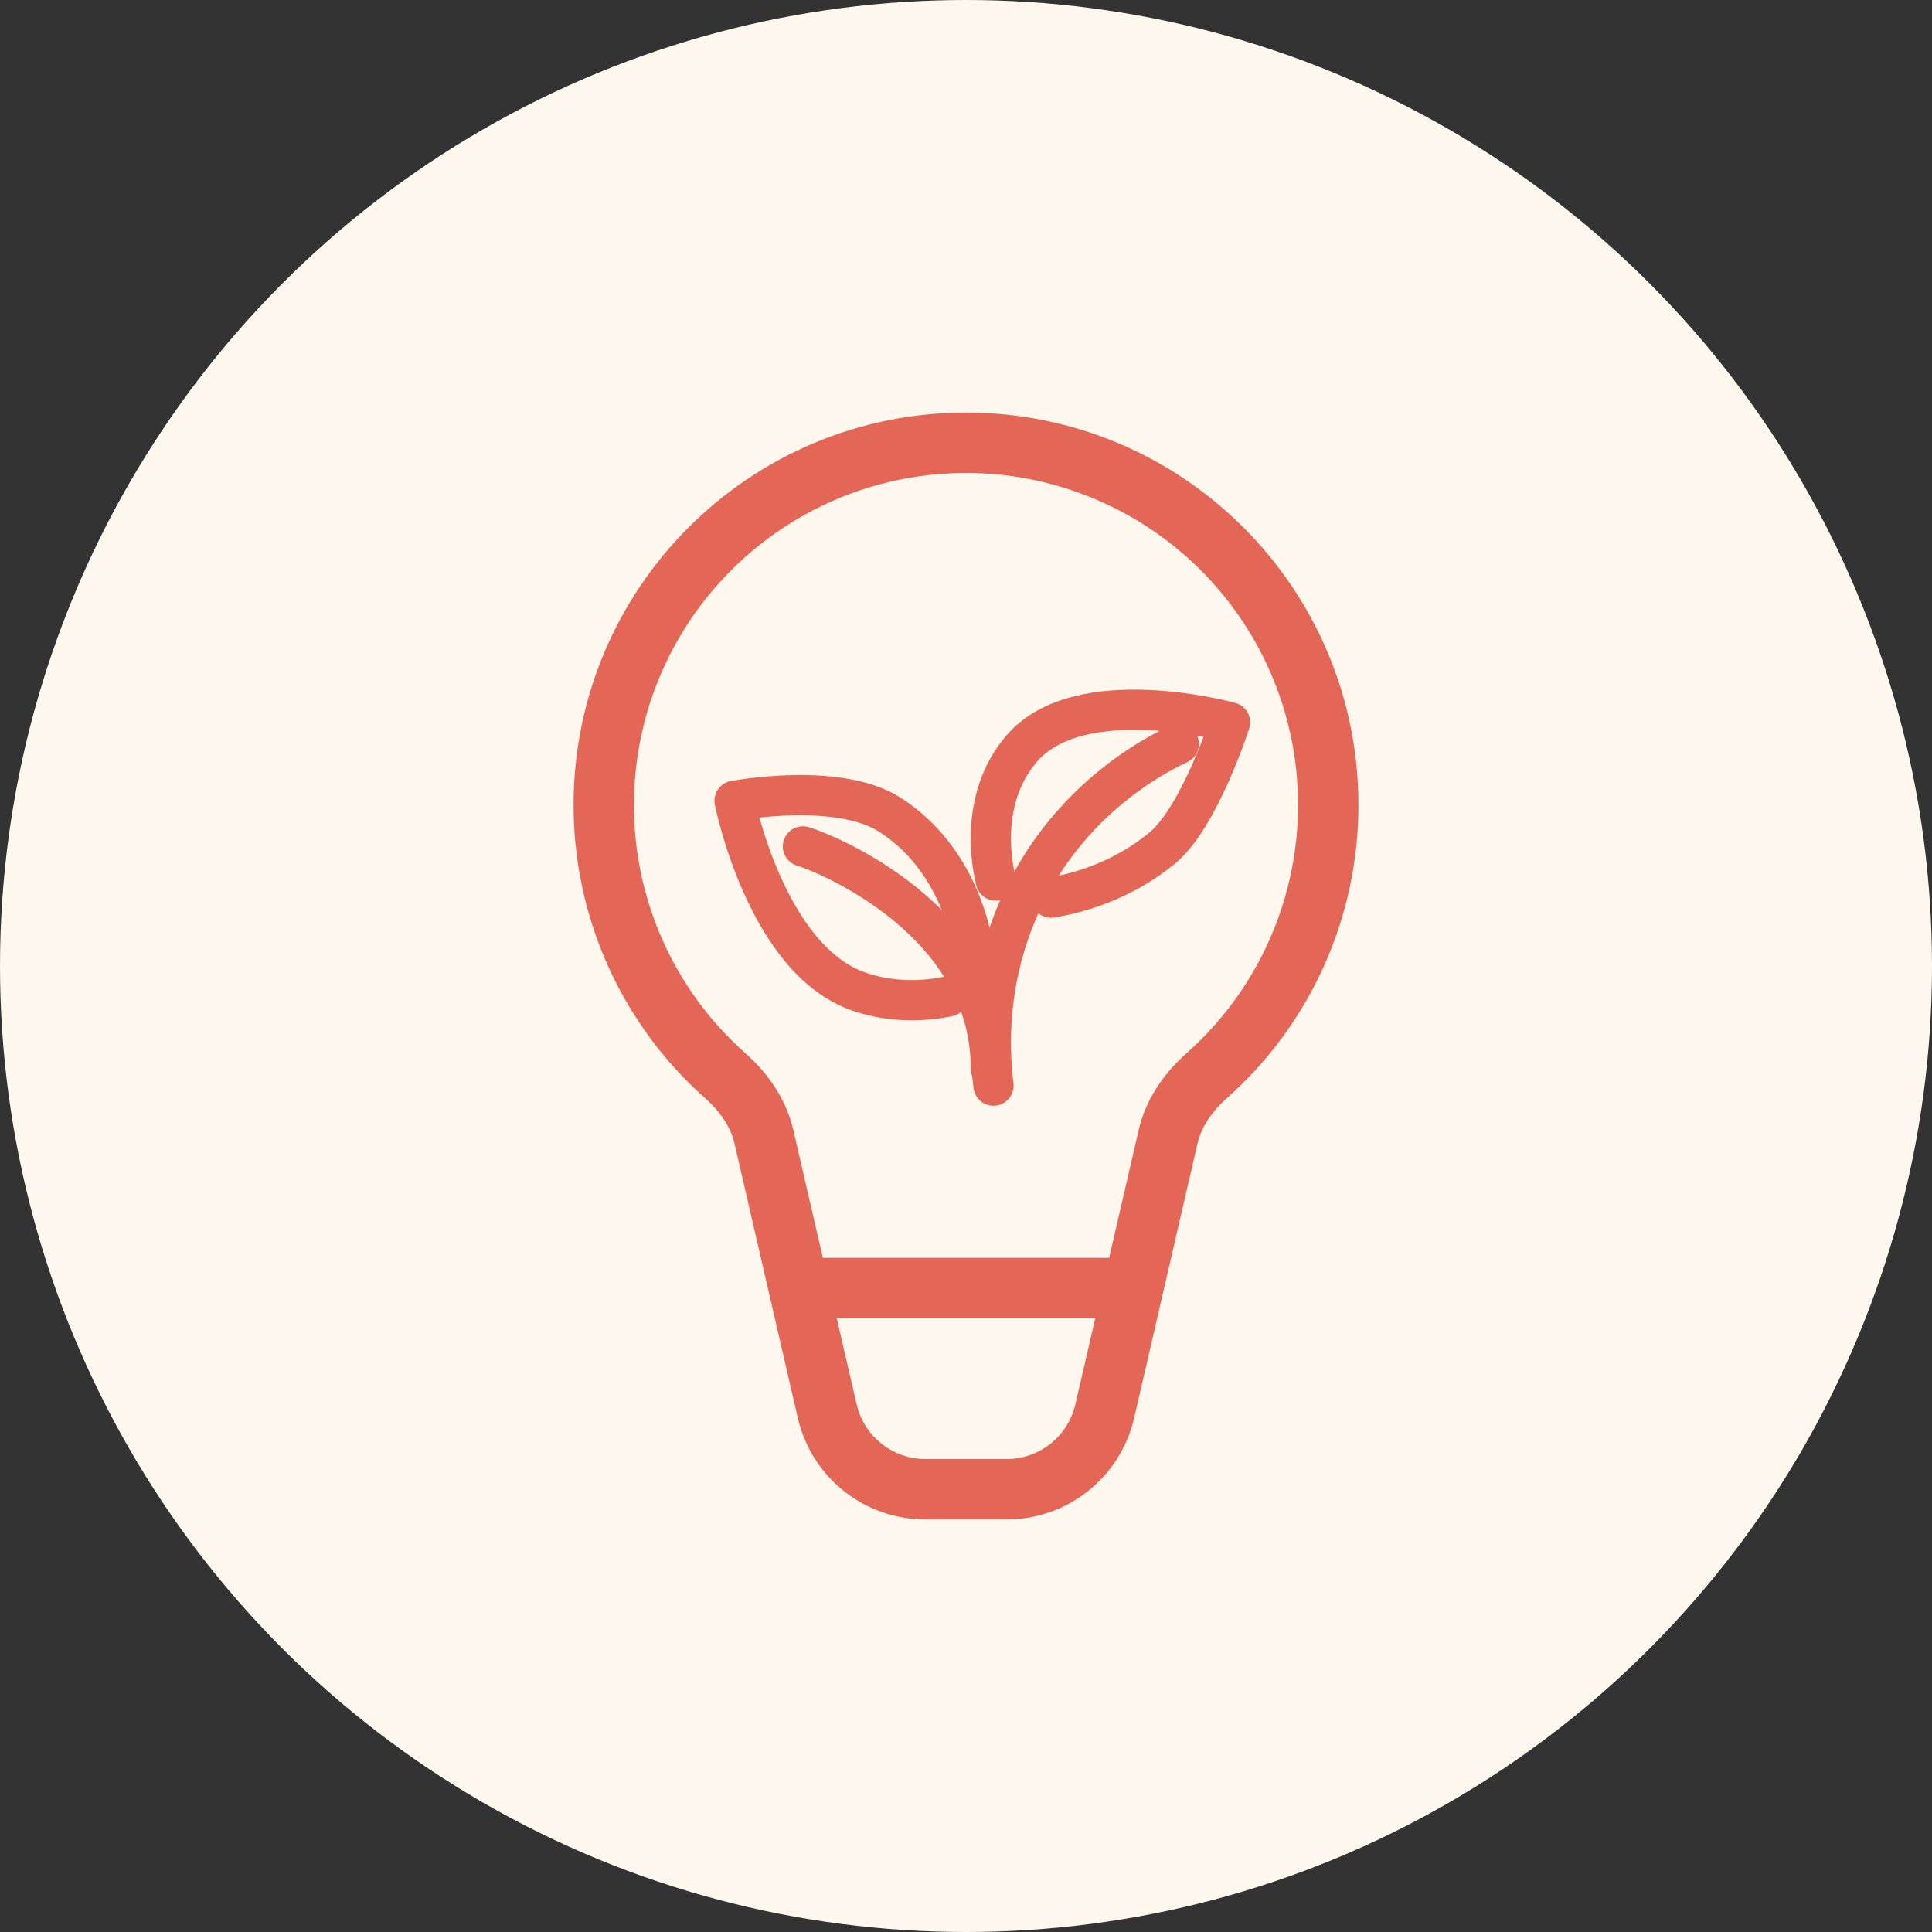
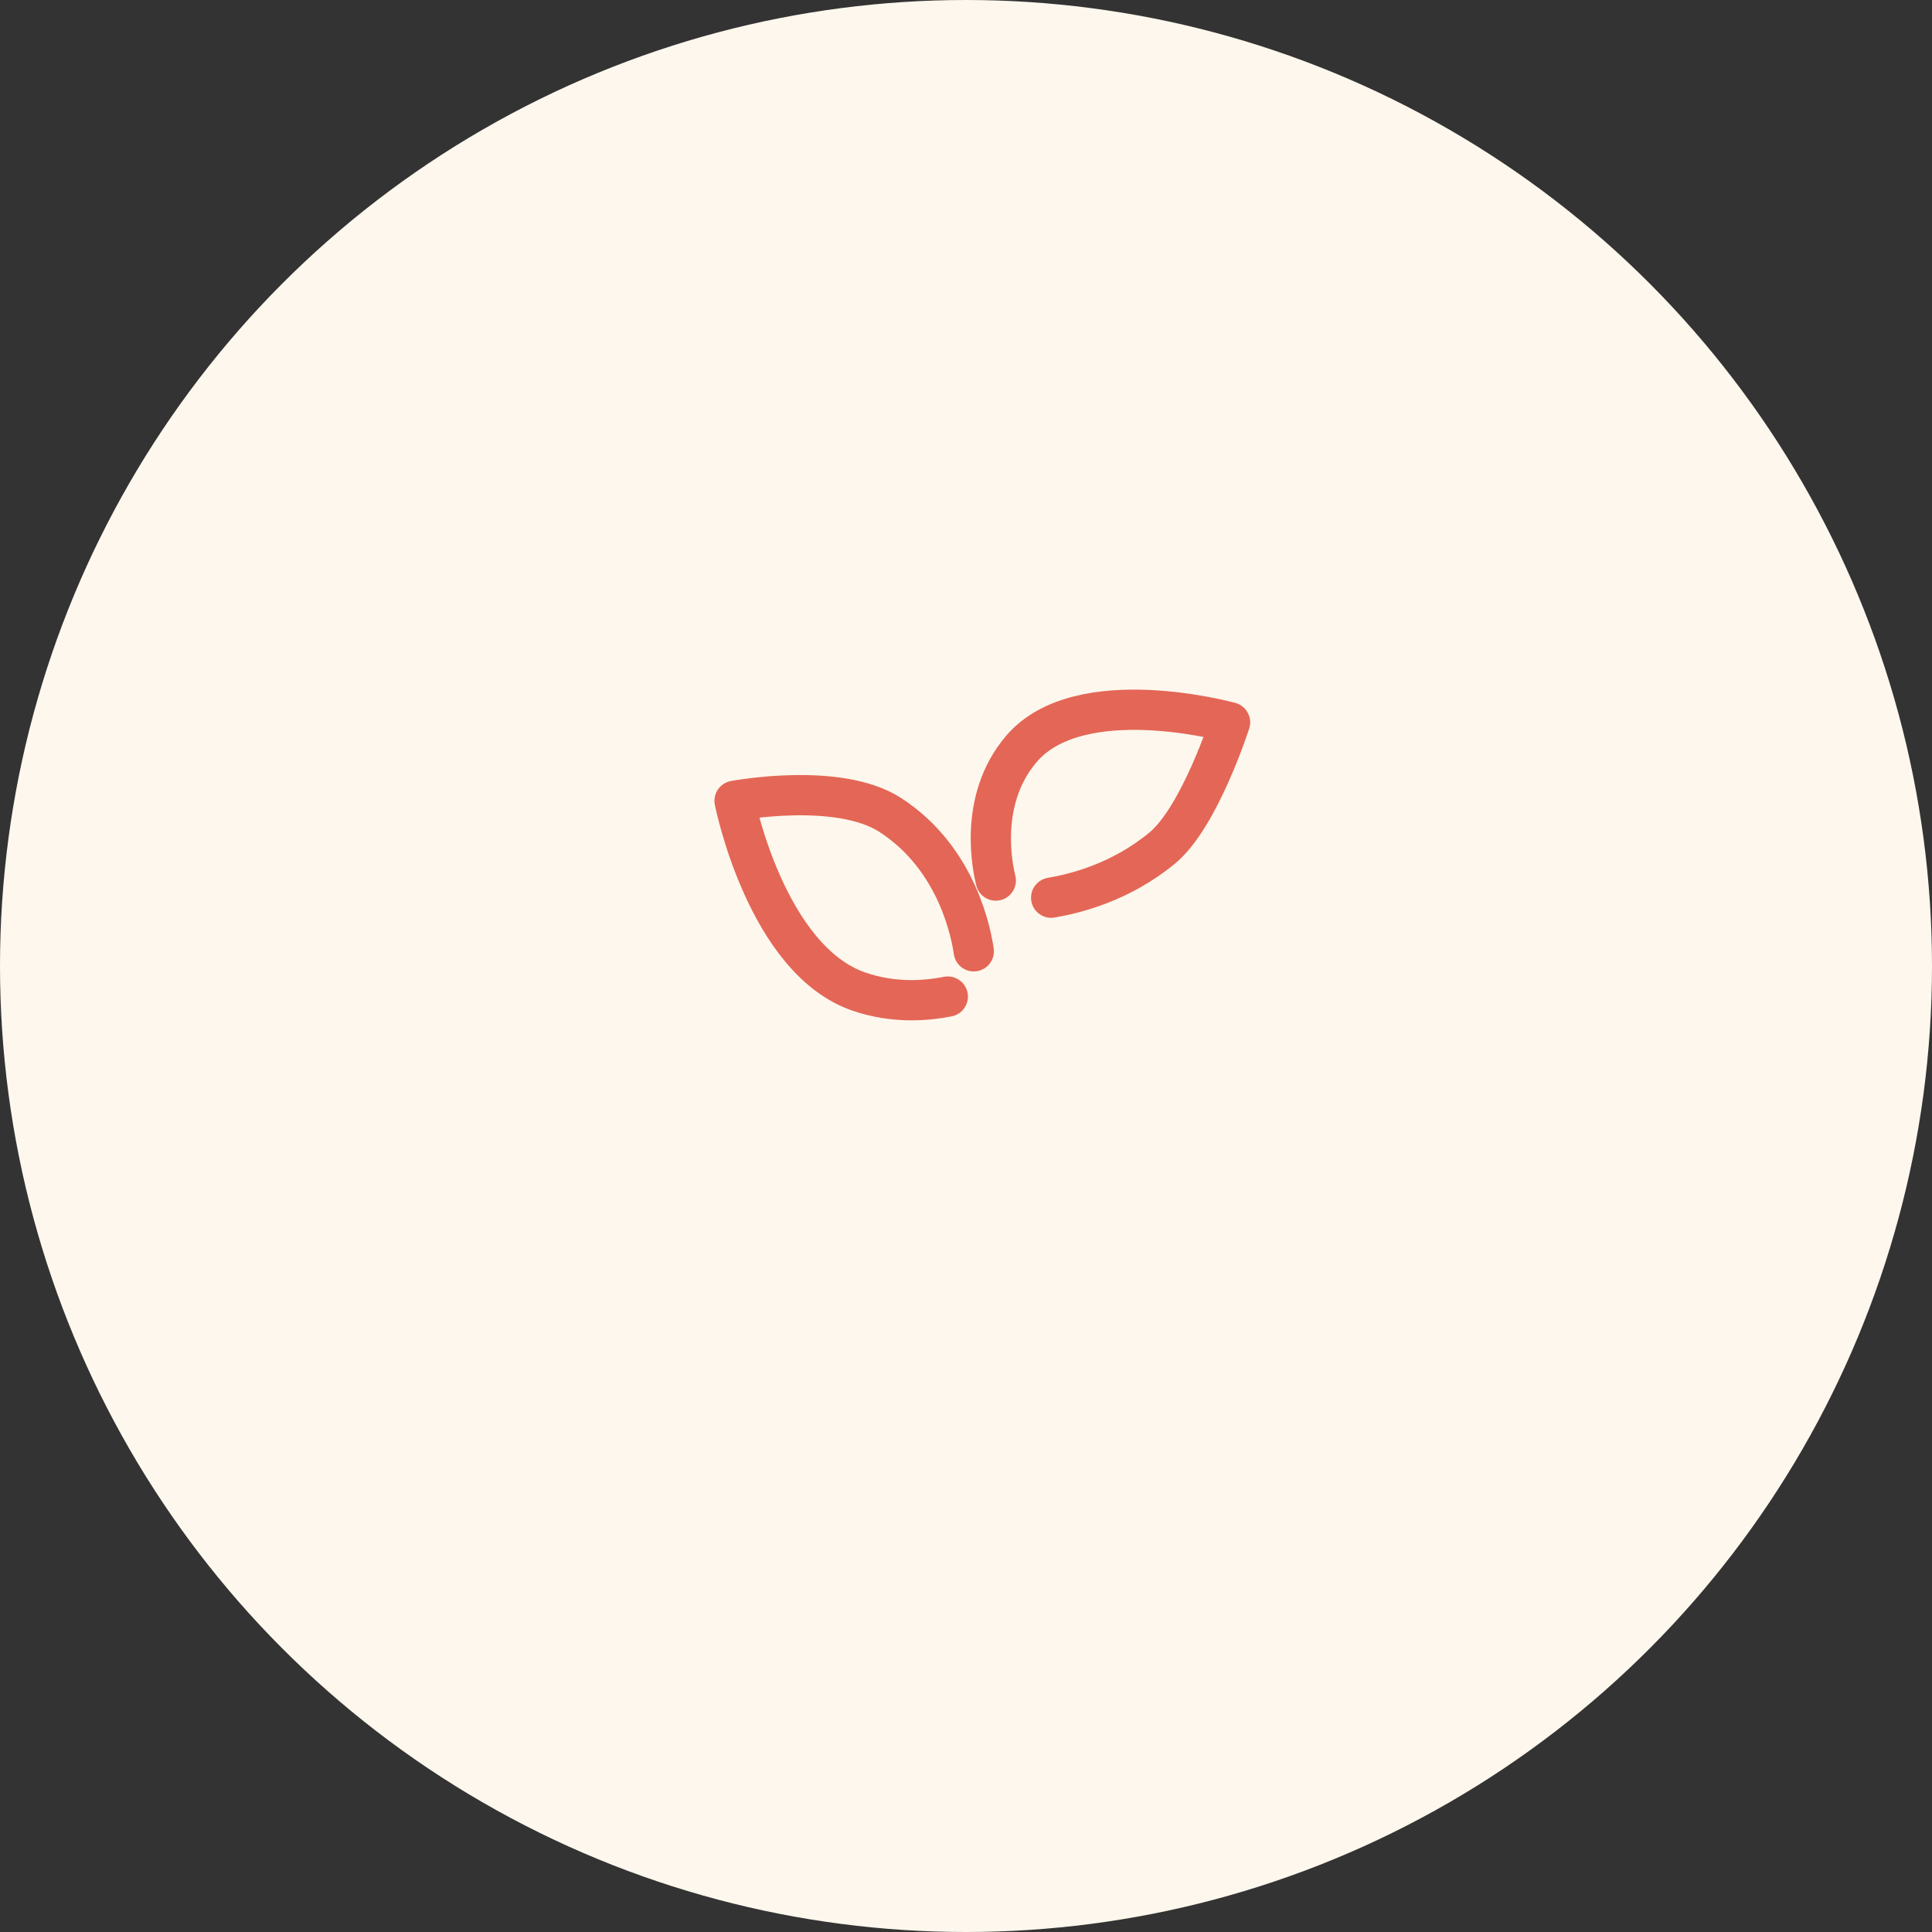
<svg xmlns="http://www.w3.org/2000/svg" width="48" height="48" viewBox="0 0 48 48" fill="none">
  <rect x="0" y="0" width="48" height="48" fill="#333333" stroke="none" />
  <circle cx="24" cy="24" r="24" fill="#FDF7ED" />
-   <path d="M24.683 26.972C24.555 25.933 24.562 24.458 25.182 22.87C26.332 19.928 28.757 18.729 29.287 18.482" stroke="#E46656" stroke-linecap="round" stroke-linejoin="round" />
-   <path d="M19.948 21.029C20.558 21.21 24.627 22.885 24.617 26.548" stroke="#E46656" stroke-linecap="round" stroke-linejoin="round" />
  <path d="M23.548 24.76C22.99 24.869 22.196 24.928 21.348 24.639C19.032 23.849 18.25 19.896 18.25 19.896C18.25 19.896 20.818 19.411 22.114 20.245C23.826 21.347 24.144 23.297 24.193 23.635" stroke="#E46656" stroke-linecap="round" stroke-linejoin="round" />
  <path d="M24.74 21.877C24.67 21.59 24.285 19.887 25.376 18.607C26.823 16.911 30.56 17.946 30.56 17.946C30.56 17.946 29.807 20.297 28.879 21.066C27.847 21.922 26.716 22.2 26.116 22.303" stroke="#E46656" stroke-linecap="round" stroke-linejoin="round" />
-   <path d="M16 20C16 18.664 16.335 17.35 16.973 16.176C17.612 15.003 18.534 14.008 19.656 13.283C20.778 12.557 22.063 12.124 23.395 12.024C24.727 11.922 26.063 12.157 27.282 12.705C28.5 13.253 29.562 14.097 30.37 15.161C31.178 16.224 31.707 17.473 31.909 18.794C32.11 20.115 31.977 21.465 31.523 22.721C31.069 23.977 30.308 25.1 29.308 25.986C28.74 26.49 28.241 27.174 28.046 28.019L27.358 31H20.642L19.954 28.019C19.759 27.174 19.26 26.489 18.692 25.986C17.844 25.236 17.166 24.315 16.702 23.283C16.238 22.251 15.998 21.132 16 20ZM21.103 33H26.897L26.473 34.837C26.397 35.168 26.21 35.463 25.945 35.674C25.679 35.885 25.349 36 25.01 36H22.99C22.651 36 22.321 35.885 22.056 35.674C21.79 35.463 21.604 35.168 21.528 34.837L21.103 33ZM24 10C18.477 10 14 14.477 14 20C13.999 21.414 14.298 22.813 14.878 24.103C15.458 25.393 16.306 26.545 17.365 27.482C17.708 27.786 17.926 28.127 18.005 28.468L19.578 35.287C19.756 36.058 20.19 36.746 20.809 37.239C21.429 37.732 22.197 38 22.988 38H25.011C25.802 38 26.57 37.732 27.19 37.239C27.809 36.746 28.243 36.058 28.421 35.287L29.995 28.468C30.074 28.128 30.292 27.786 30.635 27.482C31.694 26.545 32.542 25.393 33.122 24.103C33.702 22.813 34.001 21.414 34 20C34 14.477 29.523 10 24 10Z" fill="#E46656" stroke="#FDF7ED" stroke-width="0.5" />
</svg>